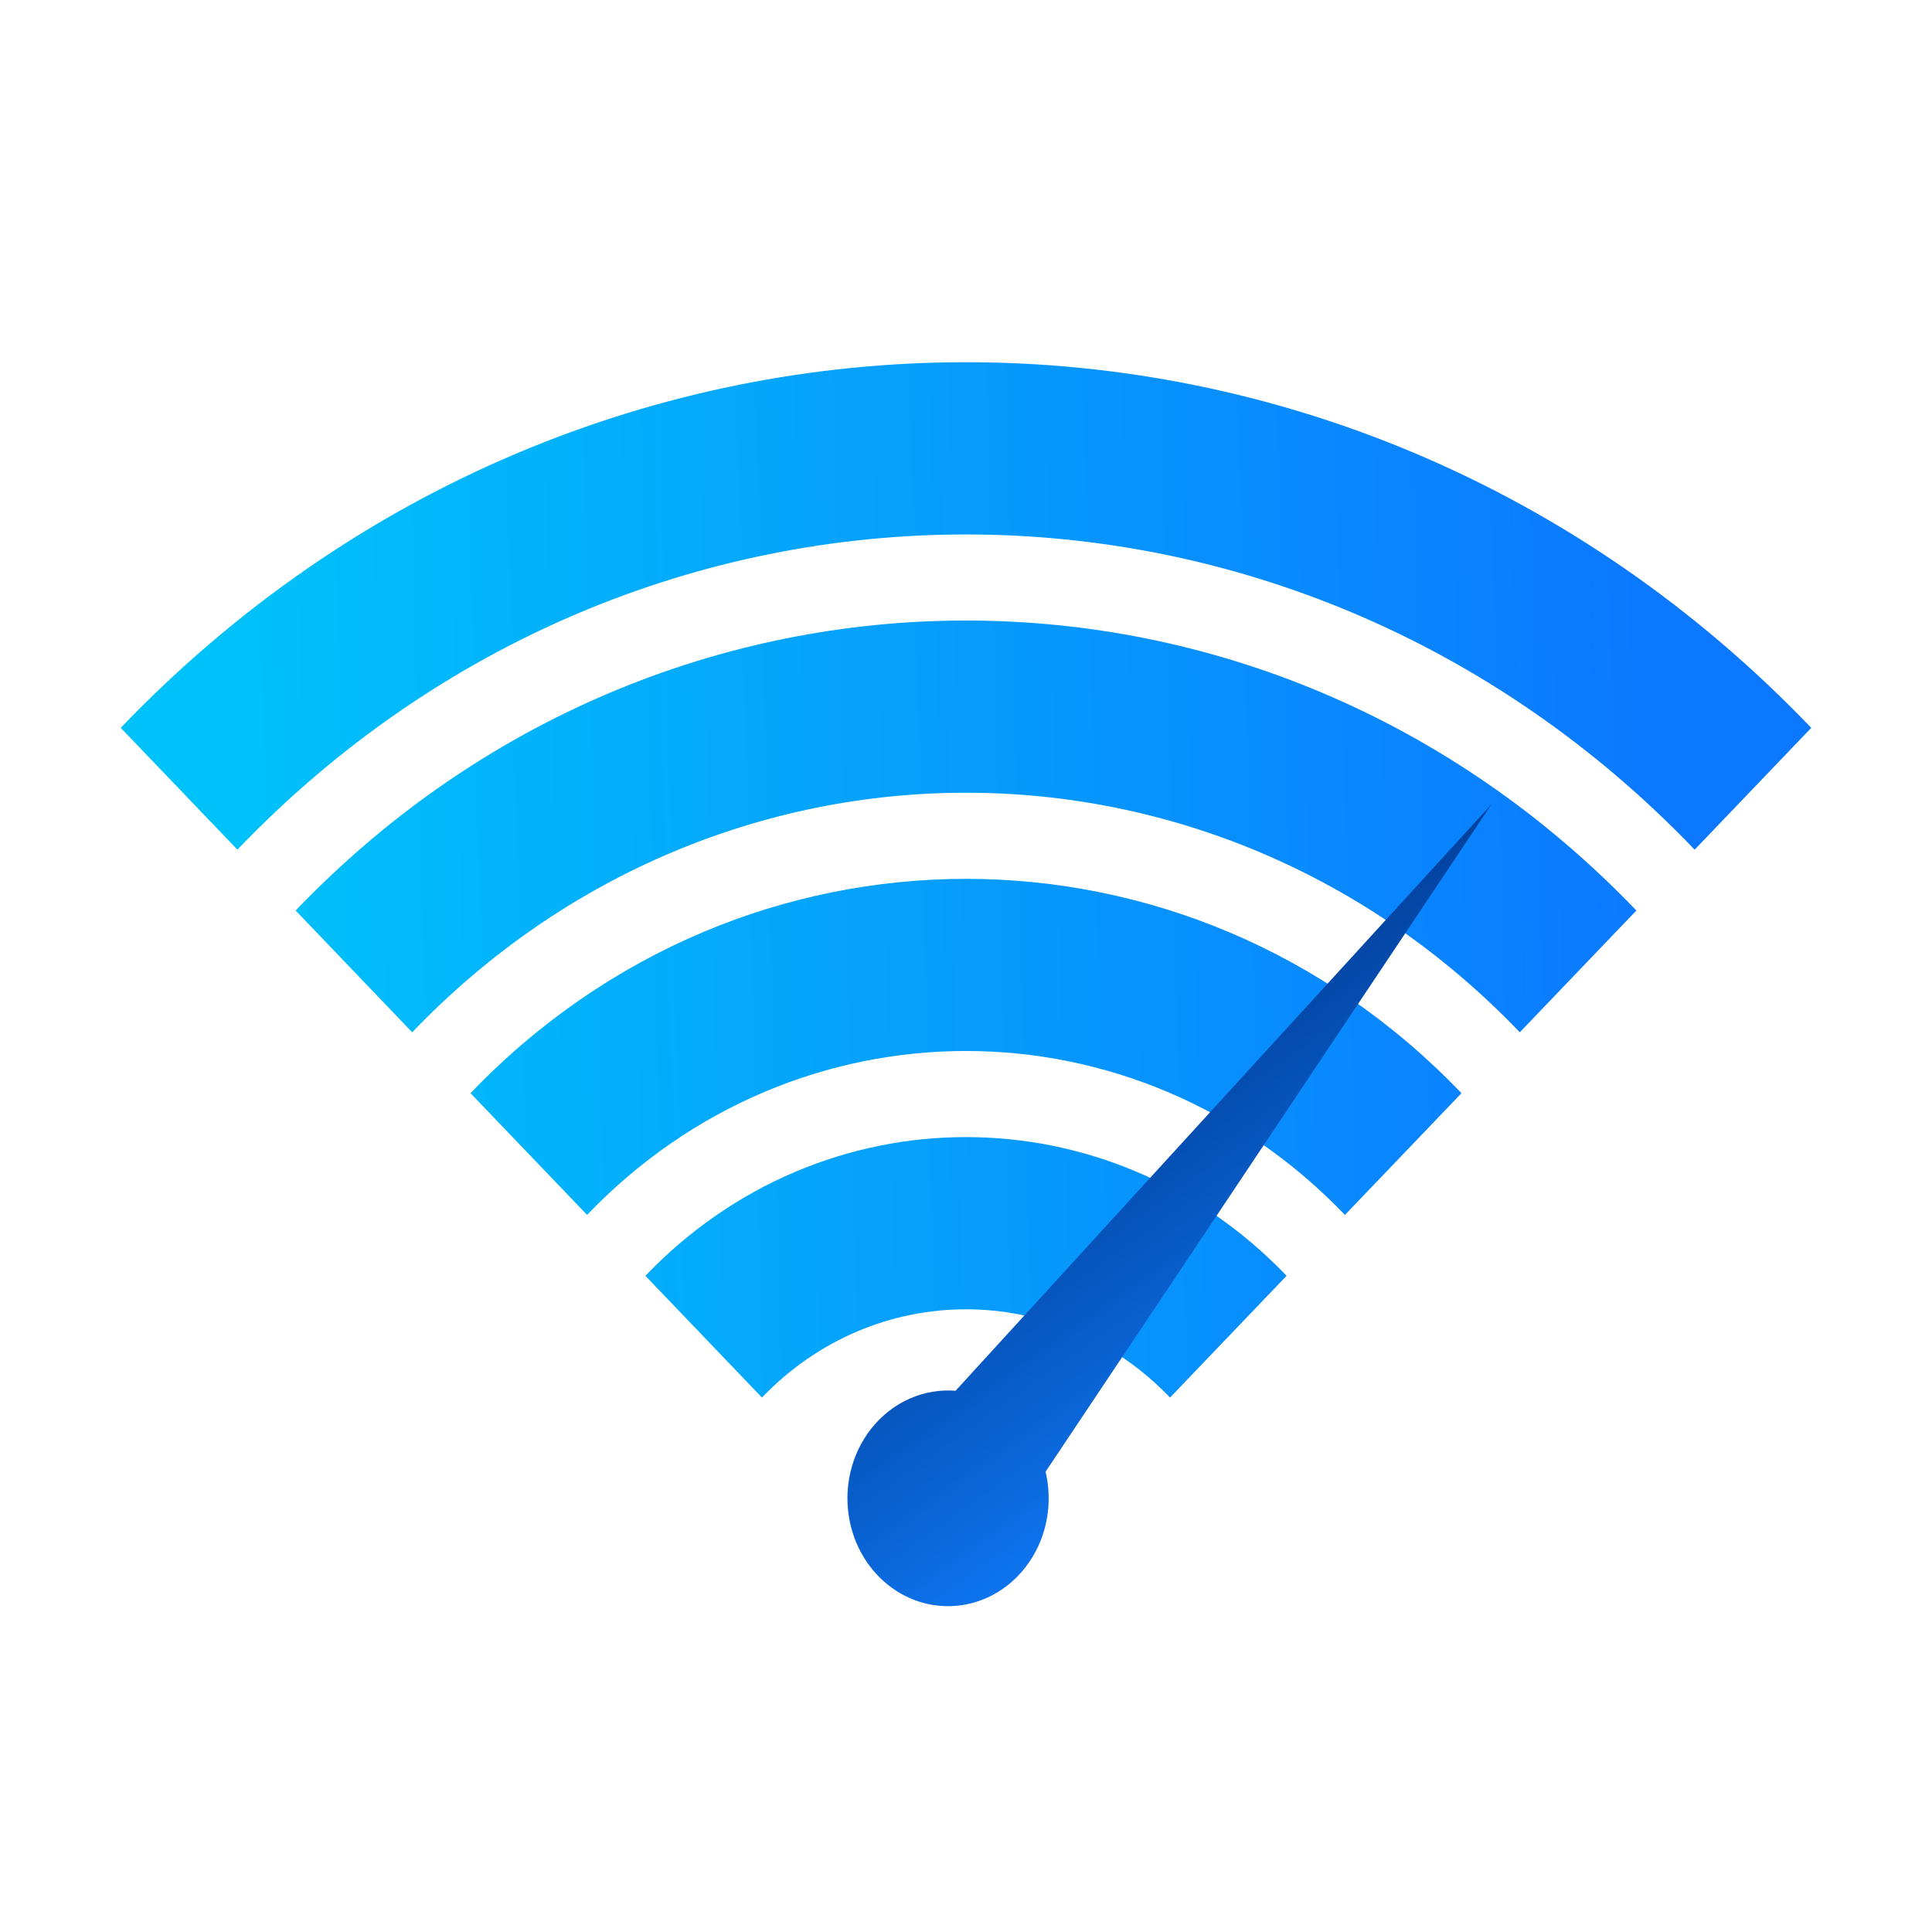
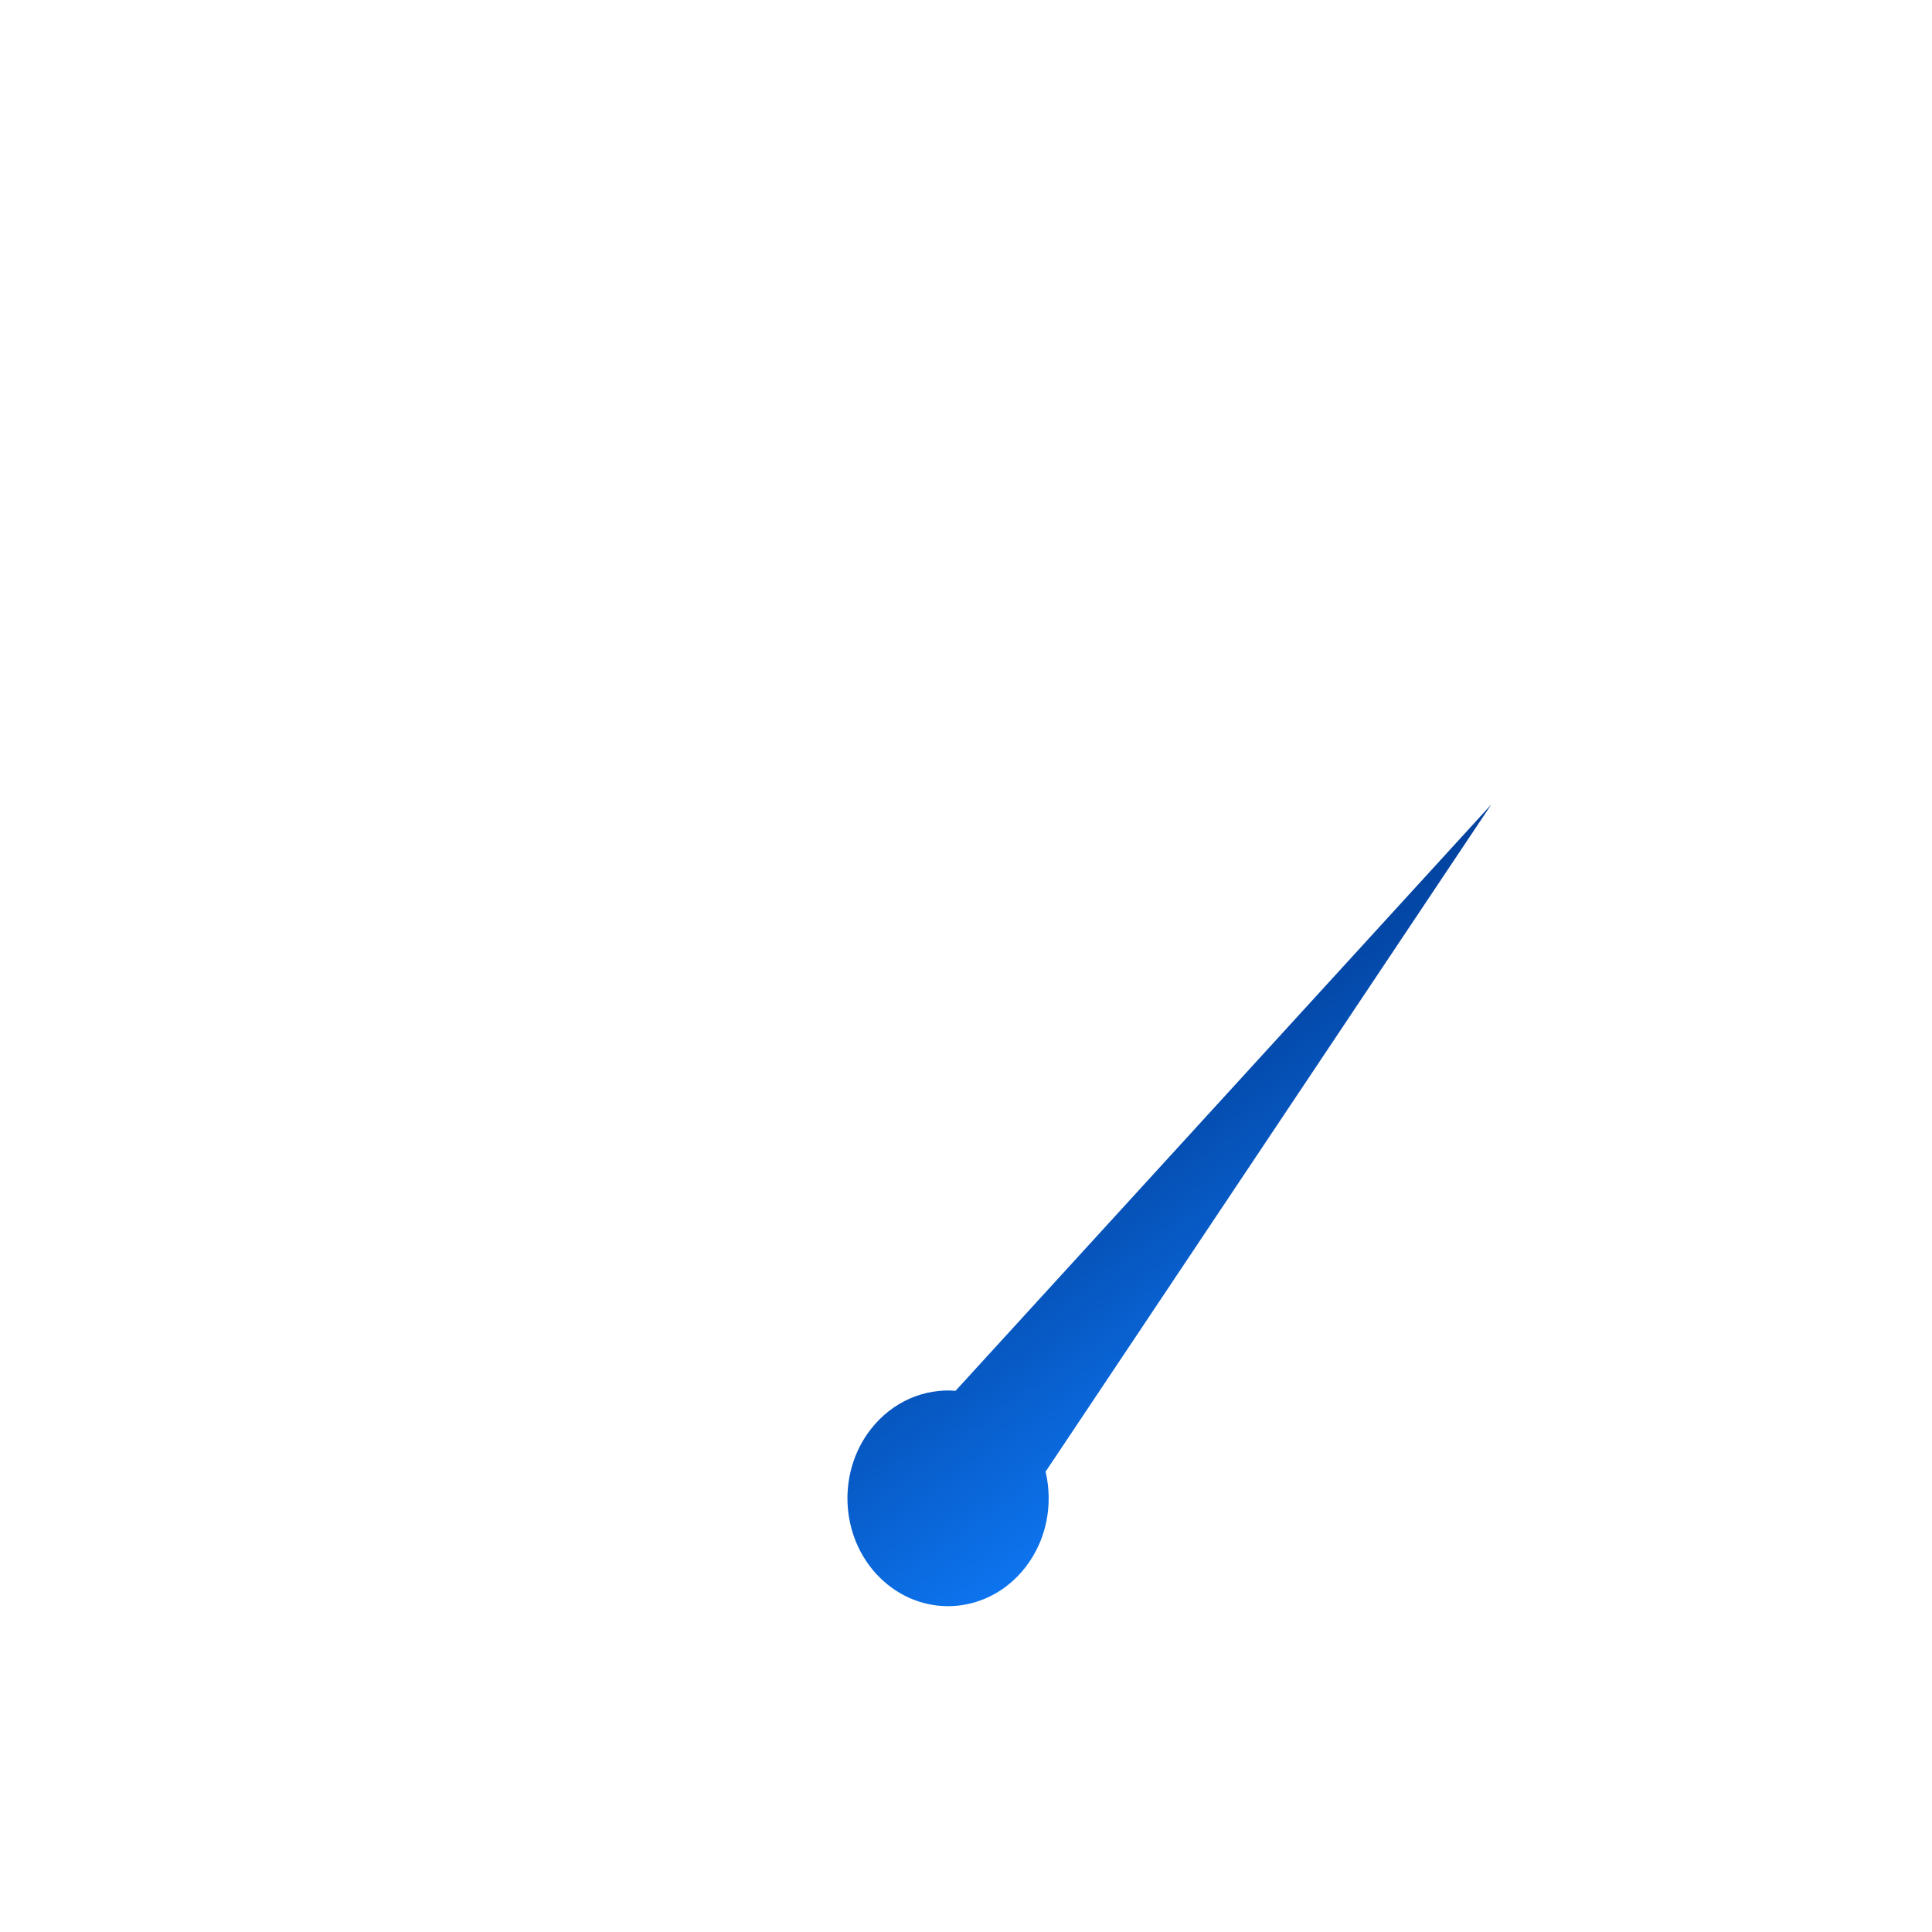
<svg xmlns="http://www.w3.org/2000/svg" width="48" height="48" viewBox="0 0 48 48" fill="none">
-   <path d="M5.897 21.11c9.998-10.442 26.208-10.442 36.206 0L45 18.083c-11.598-12.112-30.402-12.112-42 0l2.897 3.025Z" fill="url(#a)" />
-   <path d="M10.241 25.647c7.6-7.936 19.919-7.936 27.518 0l2.896-3.025c-9.198-9.607-24.112-9.607-33.31 0l2.896 3.025Z" fill="url(#b)" />
-   <path d="M33.414 30.184c-5.2-5.43-13.629-5.43-18.828 0L11.69 27.16c6.798-7.1 17.822-7.1 24.62 0l-2.896 3.025Z" fill="url(#c)" />
-   <path d="M18.931 34.722c2.8-2.924 7.338-2.924 10.138 0l2.896-3.025c-4.399-4.595-11.531-4.595-15.93 0l2.896 3.025Z" fill="url(#d)" />
  <path fill-rule="evenodd" clip-rule="evenodd" d="m23.741 34.553 13.312-14.569-11.076 16.58c.191.807.03 1.697-.508 2.384-.887 1.133-2.464 1.281-3.522.33-1.057-.951-1.195-2.641-.308-3.775.538-.686 1.328-1.011 2.102-.95Z" fill="url(#e)" />
  <defs>
    <linearGradient id="a" x1="6.311" y1="36.426" x2="41.725" y2="35.492" gradientUnits="userSpaceOnUse">
      <stop stop-color="#00C2FA" />
      <stop offset="1" stop-color="#0B78FF" />
    </linearGradient>
    <linearGradient id="b" x1="6.311" y1="36.426" x2="41.725" y2="35.492" gradientUnits="userSpaceOnUse">
      <stop stop-color="#00C2FA" />
      <stop offset="1" stop-color="#0B78FF" />
    </linearGradient>
    <linearGradient id="c" x1="6.311" y1="36.426" x2="41.725" y2="35.492" gradientUnits="userSpaceOnUse">
      <stop stop-color="#00C2FA" />
      <stop offset="1" stop-color="#0B78FF" />
    </linearGradient>
    <linearGradient id="d" x1="6.311" y1="36.426" x2="41.725" y2="35.492" gradientUnits="userSpaceOnUse">
      <stop stop-color="#00C2FA" />
      <stop offset="1" stop-color="#0B78FF" />
    </linearGradient>
    <linearGradient id="e" x1="25.597" y1="27.171" x2="31.19" y2="35.03" gradientUnits="userSpaceOnUse">
      <stop stop-color="#013D96" />
      <stop offset="1" stop-color="#0D74EF" />
    </linearGradient>
  </defs>
</svg>